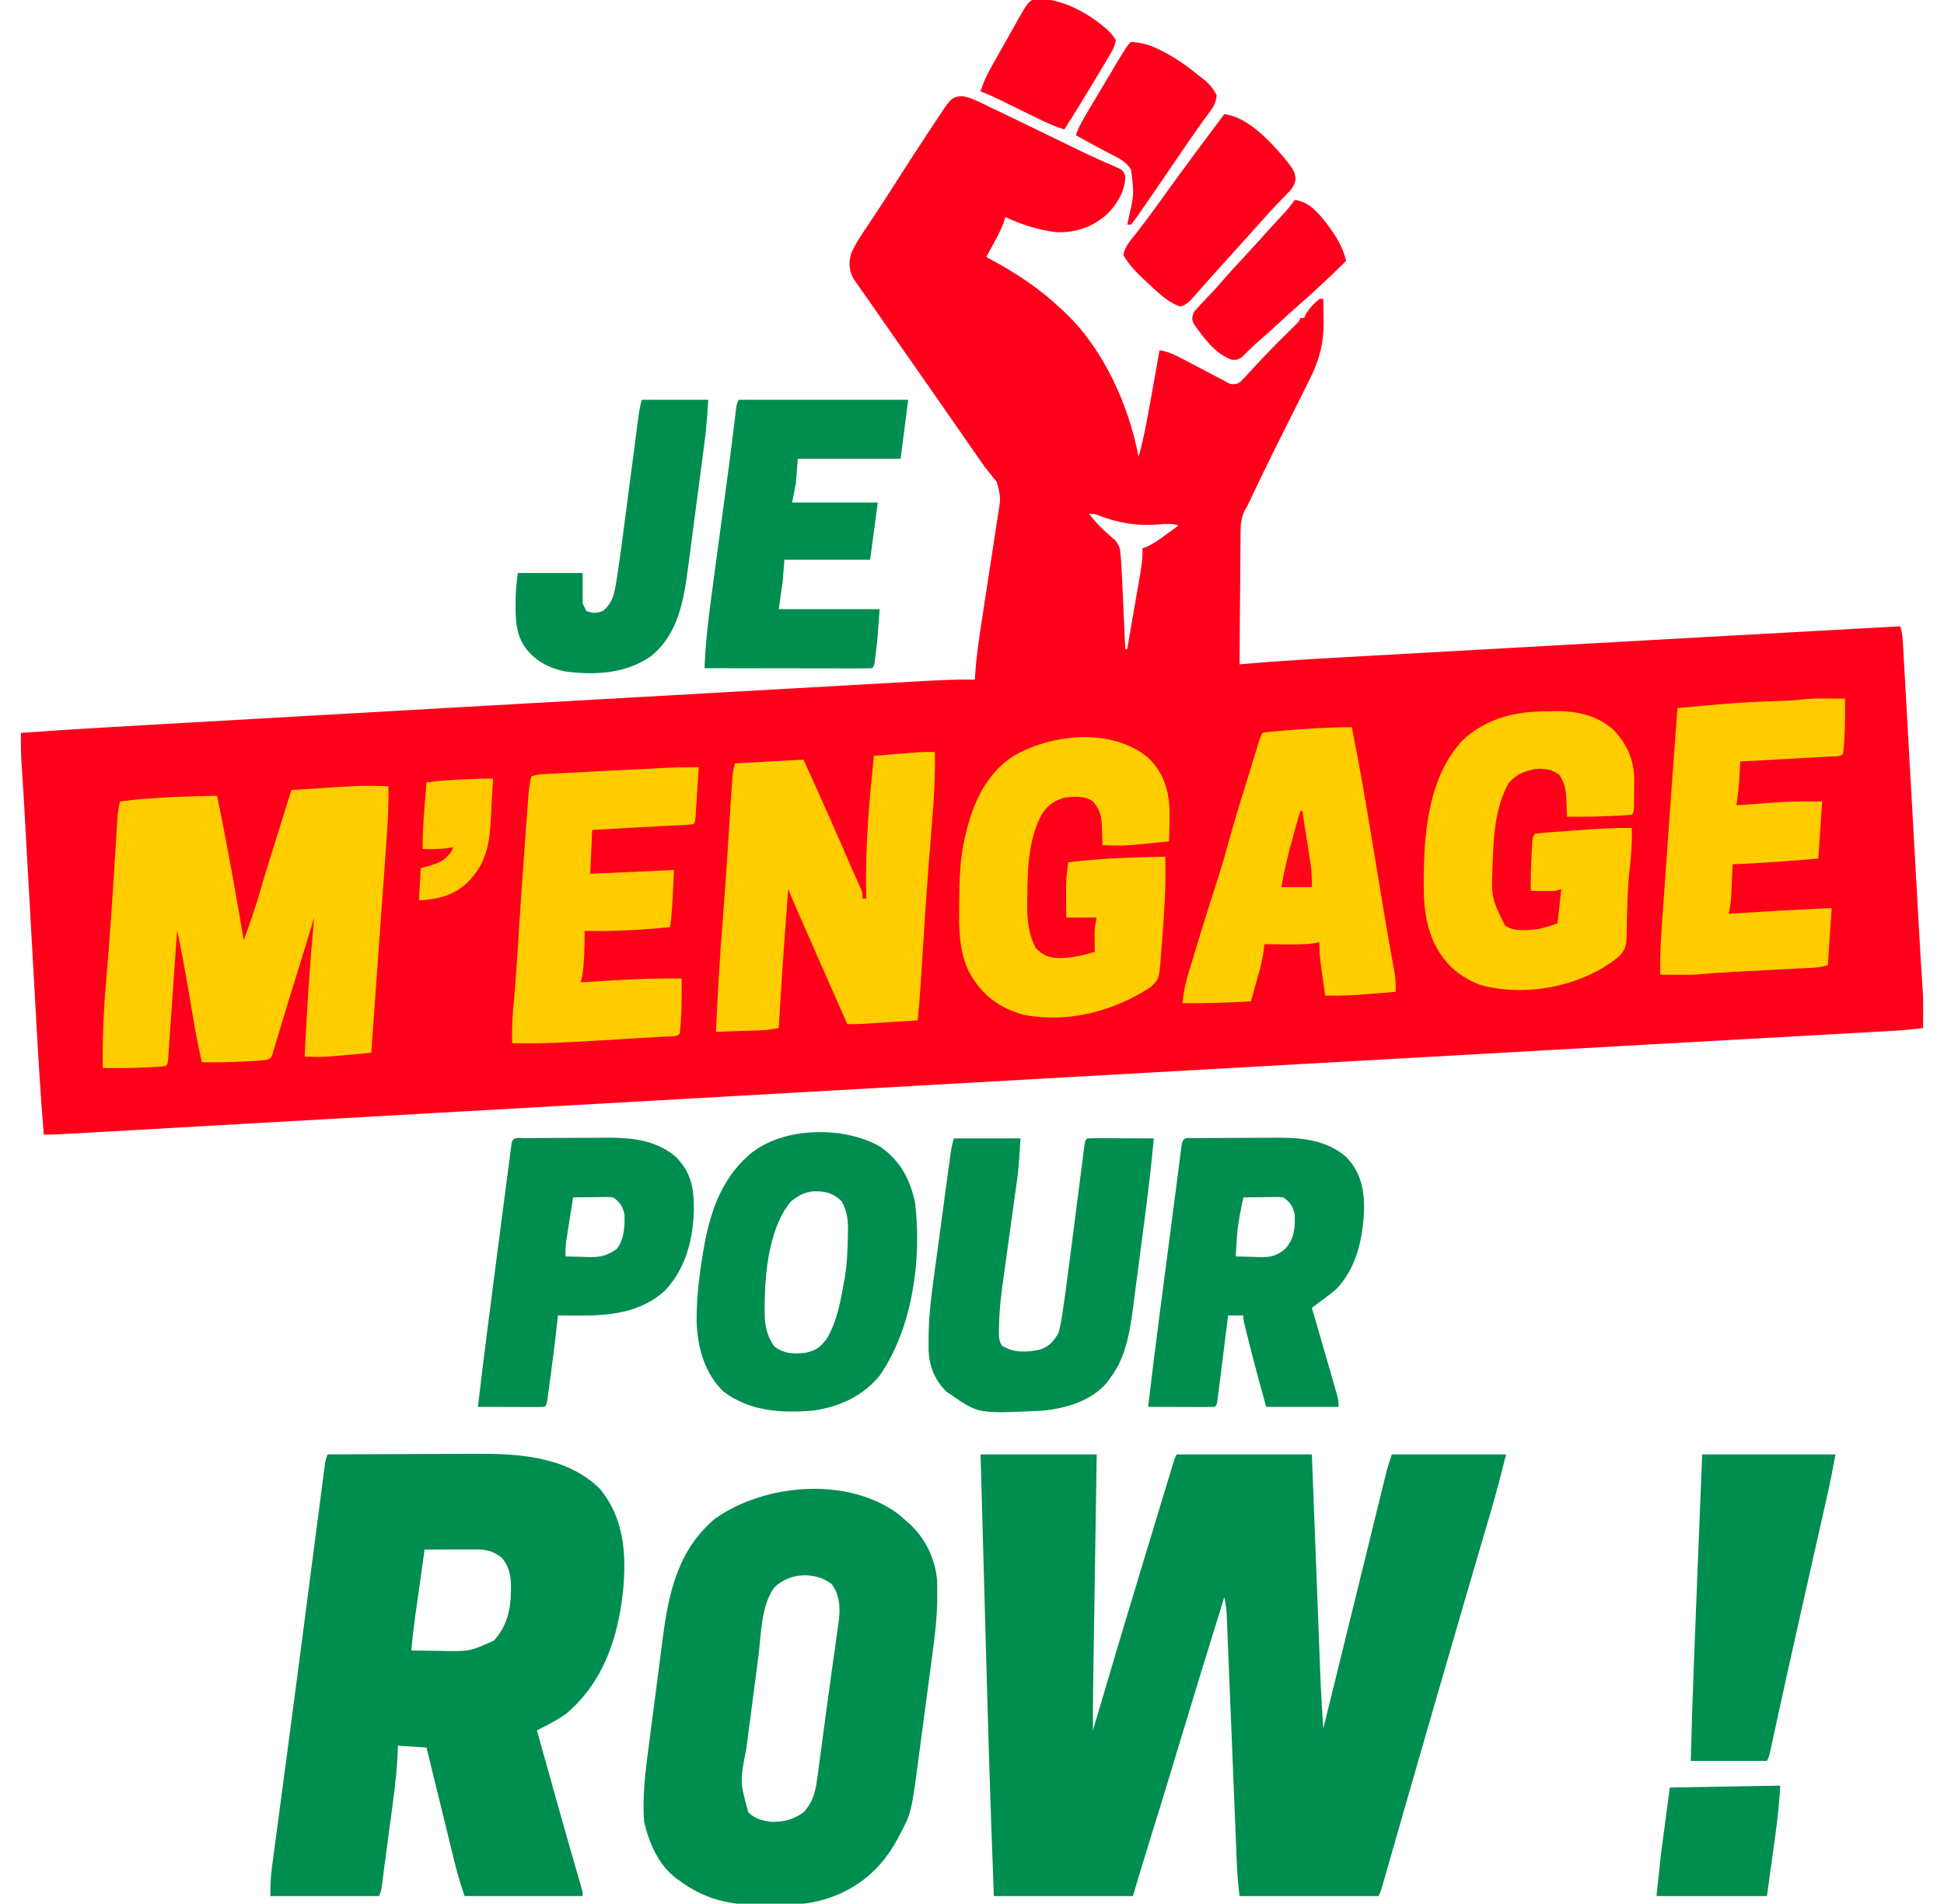
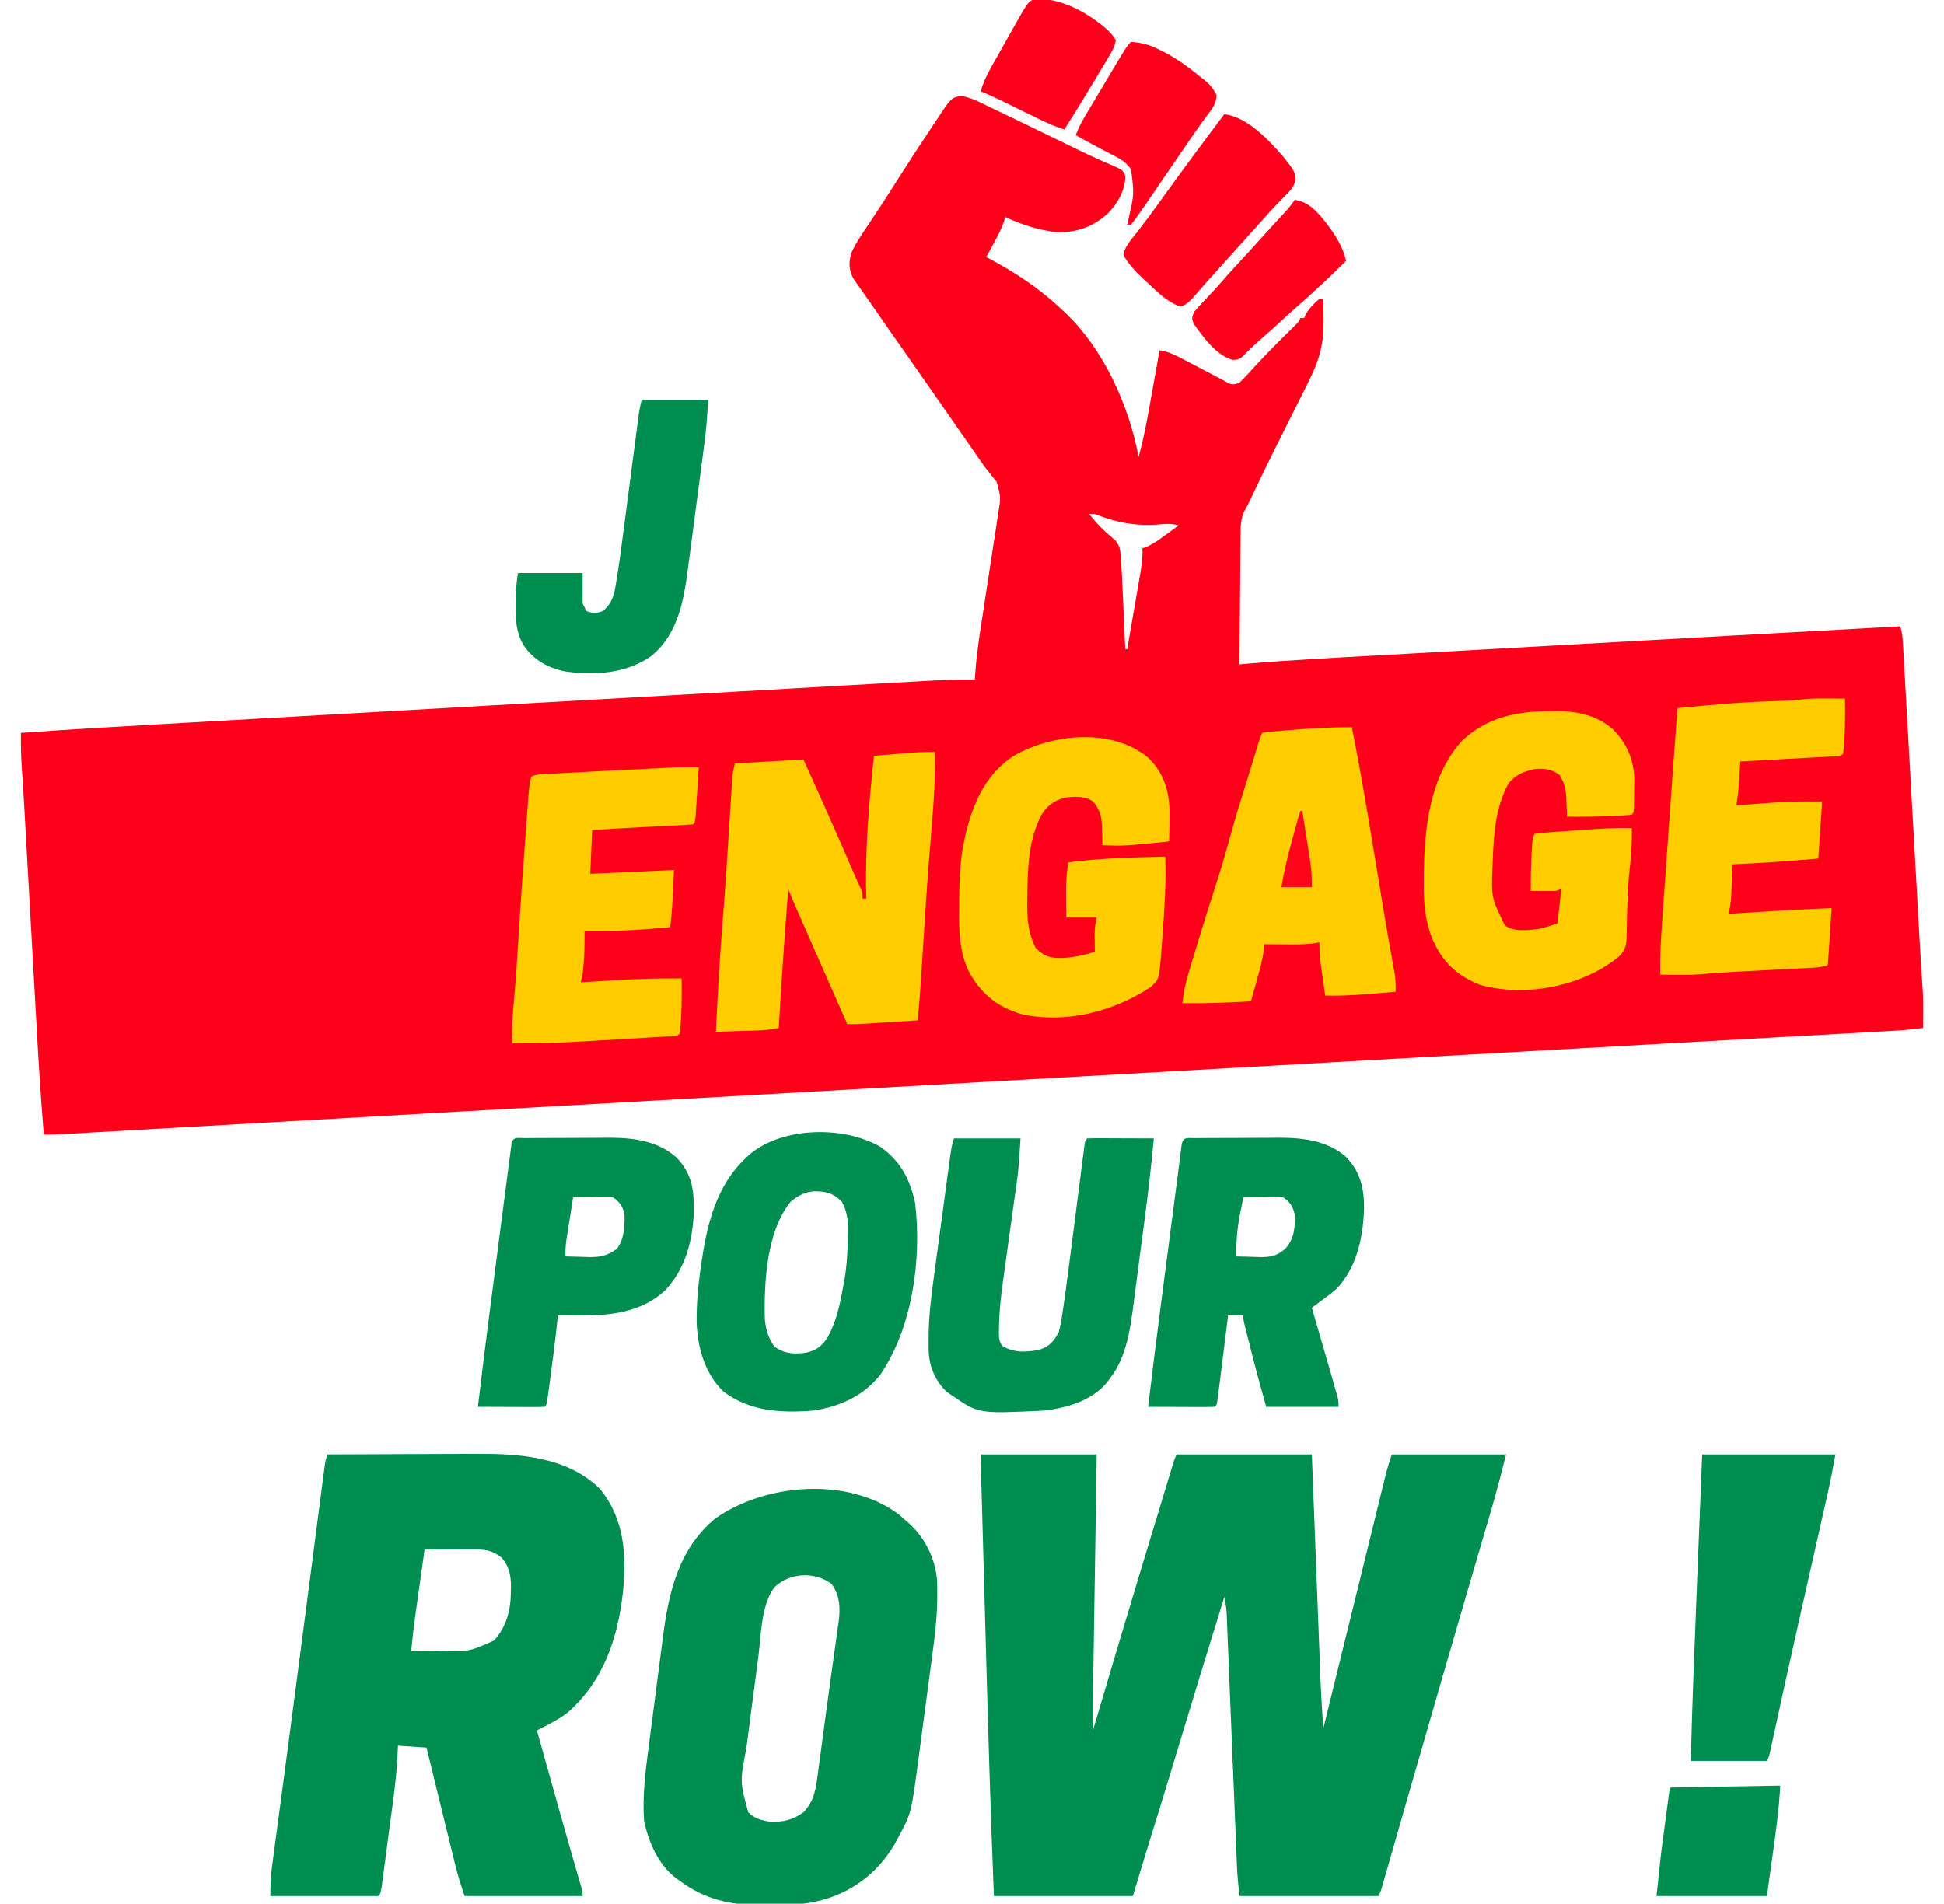
<svg xmlns="http://www.w3.org/2000/svg" version="1.1" width="1021" height="1000">
  <path d="M0 0 C5.133 1.017 9.78 3.604 14.455 5.875 C15.674 6.455 16.893 7.034 18.113 7.612 C22.154 9.533 26.179 11.485 30.205 13.437 C31.68 14.15 33.155 14.863 34.629 15.576 C40.681 18.503 46.732 21.432 52.768 24.391 C59.018 27.452 65.263 30.499 71.615 33.343 C72.518 33.751 73.421 34.159 74.351 34.579 C75.941 35.29 77.538 35.986 79.143 36.663 C83.947 38.819 83.947 38.819 85.232 41.902 C85.15 49.551 81.316 55.968 76.205 61.437 C68.388 68.591 59.795 71.649 49.205 71.437 C39.584 70.273 30.95 67.557 22.205 63.437 C21.96 64.265 21.715 65.092 21.463 65.945 C20.013 69.97 18.133 73.569 16.08 77.312 C15.708 78 15.335 78.689 14.951 79.398 C14.04 81.08 13.123 82.759 12.205 84.437 C12.937 84.829 12.937 84.829 13.683 85.228 C27.515 92.67 39.738 100.605 51.205 111.437 C51.955 112.123 52.706 112.809 53.479 113.515 C73.858 132.822 86.994 162.118 92.205 189.437 C95.391 178.015 97.313 166.348 99.393 154.687 C99.764 152.622 100.136 150.557 100.508 148.492 C101.411 143.474 102.309 138.456 103.205 133.437 C107.608 134.057 110.974 135.687 114.896 137.746 C115.524 138.072 116.151 138.399 116.797 138.736 C118.79 139.776 120.779 140.825 122.768 141.875 C124.108 142.576 125.448 143.277 126.789 143.978 C129.251 145.265 131.71 146.555 134.168 147.849 C135.17 148.373 136.173 148.897 137.205 149.437 C137.918 149.859 138.631 150.28 139.365 150.715 C141.759 151.655 142.847 151.414 145.205 150.437 C147.378 148.321 149.386 146.201 151.393 143.937 C157.649 137.038 164.142 130.427 170.782 123.898 C171.475 123.213 172.167 122.529 172.881 121.824 C173.808 120.914 173.808 120.914 174.753 119.987 C176.302 118.482 176.302 118.482 177.205 116.437 C177.865 116.437 178.525 116.437 179.205 116.437 C179.411 115.901 179.618 115.365 179.83 114.812 C181.738 111.517 184.253 108.843 187.205 106.437 C187.865 106.437 188.525 106.437 189.205 106.437 C189.26 109.541 189.299 112.645 189.33 115.75 C189.347 116.611 189.364 117.473 189.381 118.361 C189.465 129.705 187.124 138.649 182.018 148.75 C181.494 149.813 180.97 150.877 180.43 151.974 C179.003 154.863 177.563 157.746 176.116 160.625 C174.876 163.091 173.643 165.56 172.41 168.029 C170.188 172.478 167.963 176.925 165.731 181.368 C160.45 191.885 155.338 202.477 150.317 213.121 C149.205 215.437 149.205 215.437 147.663 218.097 C146.002 221.903 145.764 225.114 145.773 229.187 C145.757 230.314 145.757 230.314 145.742 231.465 C145.712 233.932 145.702 236.399 145.693 238.867 C145.677 240.584 145.658 242.302 145.639 244.02 C145.592 248.528 145.562 253.035 145.536 257.543 C145.506 262.149 145.459 266.754 145.414 271.359 C145.328 280.385 145.261 289.411 145.205 298.437 C146.432 298.326 147.66 298.215 148.924 298.1 C171.378 296.152 193.888 295.026 216.389 293.774 C222.511 293.433 228.633 293.088 234.755 292.744 C245.098 292.163 255.442 291.584 265.786 291.007 C280.024 290.212 294.262 289.413 308.499 288.614 C369.732 285.177 430.967 281.784 492.205 278.437 C493.347 281.862 493.496 284.769 493.698 288.378 C493.739 289.089 493.78 289.8 493.822 290.532 C493.959 292.92 494.09 295.308 494.221 297.696 C494.317 299.406 494.414 301.116 494.512 302.826 C494.776 307.479 495.035 312.133 495.293 316.787 C495.564 321.665 495.84 326.542 496.116 331.42 C496.639 340.677 497.157 349.935 497.674 359.192 C498.431 372.731 499.193 386.268 499.955 399.806 C500.068 401.813 500.181 403.819 500.294 405.826 C500.377 407.297 500.377 407.297 500.461 408.798 C500.788 414.593 501.113 420.389 501.436 426.184 C501.639 429.812 501.843 433.441 502.046 437.069 C502.14 438.736 502.233 440.404 502.326 442.071 C502.831 451.144 503.374 460.211 504.012 469.276 C504.269 473.481 504.319 477.664 504.268 481.875 C504.261 482.989 504.261 482.989 504.254 484.126 C504.242 485.897 504.225 487.667 504.205 489.437 C499.016 490.127 493.881 490.636 488.65 490.927 C487.927 490.968 487.204 491.009 486.459 491.052 C484.034 491.189 481.609 491.322 479.184 491.455 C477.409 491.554 475.635 491.654 473.86 491.754 C469.965 491.973 466.071 492.19 462.176 492.405 C455.688 492.765 449.2 493.128 442.711 493.492 C432.978 494.037 423.245 494.58 413.511 495.122 C397.373 496.021 381.235 496.924 365.097 497.828 C363.669 497.908 362.241 497.988 360.813 498.068 C354.933 498.398 349.054 498.727 343.174 499.057 C335.445 499.49 327.716 499.923 319.986 500.356 C233.993 505.171 148.003 510.029 62.012 514.887 C44.779 515.861 27.545 516.834 10.312 517.807 C-80.914 522.958 -172.141 528.112 -263.365 533.29 C-270.663 533.704 -277.96 534.118 -285.258 534.532 C-294.901 535.08 -304.544 535.627 -314.186 536.174 C-315.031 536.222 -315.876 536.27 -316.747 536.319 C-336.466 537.438 -356.184 538.558 -375.903 539.68 C-388.68 540.407 -401.458 541.133 -414.235 541.858 C-422.336 542.318 -430.436 542.779 -438.537 543.241 C-443.381 543.517 -448.226 543.792 -453.07 544.066 C-455.284 544.192 -457.497 544.318 -459.71 544.445 C-462.694 544.616 -465.679 544.785 -468.664 544.953 C-469.527 545.003 -470.39 545.053 -471.279 545.104 C-475.123 545.319 -478.942 545.497 -482.795 545.437 C-484.462 525.37 -485.665 505.291 -486.782 485.188 C-487.024 480.848 -487.269 476.509 -487.513 472.169 C-487.975 463.978 -488.433 455.788 -488.891 447.597 C-489.711 432.92 -490.536 418.244 -491.361 403.567 C-491.649 398.437 -491.937 393.306 -492.223 388.175 C-492.402 384.975 -492.581 381.776 -492.761 378.576 C-492.843 377.11 -492.925 375.644 -493.006 374.178 C-493.406 366.992 -493.836 359.811 -494.352 352.632 C-494.768 346.555 -494.909 340.526 -494.795 334.437 C-471.355 332.727 -447.898 331.367 -424.434 330.036 C-418.931 329.724 -413.428 329.409 -407.926 329.095 C-395.939 328.411 -383.953 327.73 -371.966 327.05 C-364.465 326.624 -356.965 326.197 -349.464 325.77 C-316.366 323.888 -283.268 322.011 -250.17 320.138 C-242.587 319.708 -235.003 319.279 -227.42 318.849 C-195.471 317.04 -163.521 315.233 -131.571 313.435 C-128.969 313.289 -126.367 313.142 -123.765 312.996 C-122.485 312.924 -121.205 312.852 -119.885 312.777 C-110.874 312.27 -101.863 311.761 -92.852 311.252 C-81.869 310.631 -70.887 310.012 -59.904 309.396 C-54.299 309.082 -48.693 308.767 -43.088 308.449 C-37.95 308.157 -32.811 307.869 -27.673 307.583 C-25.817 307.479 -23.962 307.374 -22.106 307.268 C-12.66 306.728 -3.262 306.269 6.205 306.437 C6.254 305.63 6.302 304.823 6.353 303.991 C6.914 295.07 8.163 286.318 9.533 277.491 C9.937 274.889 10.335 272.285 10.731 269.681 C11.714 263.224 12.706 256.769 13.701 250.314 C14.545 244.831 15.385 239.348 16.218 233.864 C16.608 231.311 17.004 228.759 17.401 226.207 C17.641 224.632 17.88 223.058 18.119 221.483 C18.23 220.784 18.341 220.085 18.455 219.365 C19.859 210.767 19.859 210.767 17.719 202.627 C17.044 201.796 16.369 200.965 15.674 200.109 C14.94 199.172 14.207 198.236 13.451 197.271 C12.339 195.868 12.339 195.868 11.205 194.437 C9.951 192.682 8.711 190.916 7.486 189.14 C6.873 188.256 6.259 187.372 5.626 186.462 C4.992 185.546 4.358 184.63 3.705 183.687 C2.301 181.665 0.898 179.643 -0.506 177.621 C-1.571 176.085 -1.571 176.085 -2.657 174.519 C-6.074 169.593 -9.497 164.671 -12.92 159.75 C-13.584 158.794 -14.249 157.838 -14.934 156.854 C-19.21 150.707 -23.498 144.569 -27.795 138.437 C-34.911 128.277 -42.018 118.11 -49.076 107.91 C-50.554 105.784 -52.047 103.671 -53.549 101.562 C-54.269 100.531 -54.99 99.5 -55.732 98.437 C-56.319 97.612 -56.905 96.787 -57.51 95.937 C-59.917 91.254 -60.141 87.722 -58.775 82.652 C-56.535 77.385 -53.293 72.73 -50.107 68 C-48.744 65.944 -47.382 63.888 -46.021 61.832 C-45.321 60.775 -44.62 59.719 -43.897 58.631 C-40.533 53.521 -37.263 48.352 -33.982 43.187 C-28.463 34.531 -22.868 25.929 -17.188 17.378 C-16.39 16.176 -15.594 14.975 -14.798 13.772 C-13.69 12.098 -12.577 10.428 -11.463 8.757 C-10.826 7.801 -10.19 6.845 -9.534 5.859 C-6.714 1.931 -5.147 -0.248 0 0 Z M66.205 219.437 C68.944 222.752 71.577 225.878 74.795 228.742 C75.693 229.549 76.592 230.356 77.518 231.187 C78.38 231.924 79.242 232.662 80.131 233.421 C82.322 236.608 82.534 237.744 82.801 241.47 C82.874 242.452 82.947 243.433 83.022 244.444 C83.297 248.934 83.544 253.423 83.74 257.917 C83.783 258.856 83.826 259.795 83.87 260.763 C84.005 263.716 84.136 266.67 84.268 269.625 C84.359 271.646 84.451 273.667 84.543 275.689 C84.766 280.605 84.987 285.521 85.205 290.437 C85.535 290.437 85.865 290.437 86.205 290.437 C87.351 283.855 88.49 277.271 89.623 270.686 C90.009 268.447 90.397 266.209 90.787 263.97 C91.348 260.749 91.902 257.527 92.455 254.304 C92.63 253.307 92.805 252.31 92.985 251.283 C93.781 246.613 94.429 242.195 94.205 237.437 C94.879 237.213 95.553 236.988 96.248 236.757 C100.047 235.061 103.177 232.769 106.518 230.312 C107.163 229.844 107.808 229.376 108.473 228.894 C110.054 227.746 111.63 226.592 113.205 225.437 C109.836 224.462 107.068 224.527 103.57 224.858 C91.35 226.003 80.621 224.047 69.205 219.437 C68.215 219.437 67.225 219.437 66.205 219.437 Z " fill="#FF001B" transform="translate(505.795,50.563)" />
  <path d="M0 0 C20.13 0 40.26 0 61 0 C60.856 9.294 60.711 18.588 60.562 28.164 C60.471 34.07 60.38 39.977 60.289 45.883 C60.145 55.247 60 64.611 59.854 73.975 C59.748 80.796 59.643 87.618 59.538 94.439 C59.483 98.046 59.427 101.653 59.37 105.259 C59.307 109.301 59.245 113.343 59.184 117.385 C59.156 119.147 59.156 119.147 59.127 120.945 C59.007 128.964 58.98 136.98 59 145 C59.174 144.409 59.348 143.819 59.527 143.21 C68.092 114.126 76.76 85.075 85.562 56.062 C85.774 55.366 85.985 54.67 86.203 53.953 C88.402 46.704 90.604 39.455 92.809 32.208 C94.247 27.481 95.68 22.753 97.109 18.023 C97.434 16.948 97.76 15.872 98.095 14.764 C98.7 12.767 99.303 10.769 99.904 8.771 C100.168 7.901 100.431 7.031 100.703 6.135 C100.931 5.379 101.159 4.624 101.394 3.845 C102 2 102 2 103 0 C126.43 0 149.86 0 174 0 C174.349 9.138 174.699 18.276 175.059 27.691 C175.282 33.502 175.505 39.313 175.729 45.123 C176.083 54.333 176.437 63.543 176.788 72.754 C177.044 79.464 177.302 86.174 177.561 92.883 C177.698 96.43 177.834 99.977 177.968 103.524 C178.708 123.777 178.708 123.777 180 144 C180.16 143.348 180.321 142.696 180.486 142.024 C181.28 138.798 182.074 135.573 182.867 132.348 C183.327 130.479 183.327 130.479 183.796 128.572 C185.536 121.504 187.275 114.436 189.016 107.368 C189.571 105.113 190.127 102.858 190.682 100.603 C191.063 99.055 191.444 97.508 191.825 95.961 C194.26 86.074 196.692 76.186 199.12 66.297 C200.769 59.578 202.421 52.861 204.073 46.143 C205.072 42.078 206.071 38.014 207.068 33.948 C208.01 30.105 208.955 26.262 209.901 22.419 C210.249 21.005 210.596 19.59 210.942 18.175 C211.417 16.233 211.896 14.292 212.375 12.351 C212.642 11.263 212.909 10.176 213.184 9.055 C214 6.001 215 2.999 216 0 C235.8 0 255.6 0 276 0 C273.426 10.295 270.786 20.475 267.789 30.641 C267.384 32.022 266.98 33.404 266.576 34.786 C265.713 37.734 264.848 40.682 263.982 43.629 C261.866 50.83 259.761 58.034 257.654 65.238 C256.917 67.759 256.18 70.279 255.442 72.799 C250.451 89.859 245.5 106.931 240.561 124.005 C239.876 126.372 239.191 128.738 238.506 131.104 C233.693 147.731 228.892 164.362 224.113 180.998 C223.434 183.362 222.755 185.725 222.076 188.088 C220.156 194.768 218.237 201.449 216.324 208.131 C215.74 210.167 215.156 212.203 214.572 214.239 C213.862 216.709 213.155 219.18 212.449 221.651 C211.983 223.269 211.983 223.269 211.509 224.92 C211.24 225.859 210.971 226.798 210.694 227.765 C210 230 210 230 209 232 C184.91 232 160.82 232 136 232 C135.417 226.754 134.87 221.755 134.659 216.523 C134.608 215.314 134.558 214.106 134.506 212.861 C134.455 211.564 134.404 210.267 134.352 208.931 C134.294 207.529 134.237 206.127 134.179 204.724 C134.055 201.722 133.934 198.72 133.814 195.718 C133.624 190.969 133.429 186.221 133.233 181.472 C132.748 169.684 132.269 157.896 131.792 146.108 C131.42 136.931 131.047 127.753 130.668 118.576 C130.473 113.857 130.282 109.137 130.094 104.418 C129.976 101.484 129.855 98.55 129.733 95.616 C129.651 93.61 129.572 91.604 129.494 89.597 C129.444 88.4 129.393 87.203 129.341 85.97 C129.299 84.931 129.257 83.893 129.214 82.823 C129.011 80.14 128.59 77.622 128 75 C119.481 102.31 111.133 129.671 102.864 157.058 C101.842 160.441 100.82 163.824 99.797 167.207 C99.597 167.868 99.397 168.53 99.191 169.211 C95.923 180.014 92.6 190.798 89.231 201.569 C86.072 211.69 83.047 221.842 80 232 C55.91 232 31.82 232 7 232 C5.162 186.496 3.874 140.983 2.629 95.459 C2.343 85.02 2.055 74.582 1.766 64.143 C1.174 42.762 0.586 21.381 0 0 Z " fill="#008D50" transform="translate(515,764)" />
  <path d="M0 0 C12.189 -0.07 24.377 -0.123 36.566 -0.155 C42.228 -0.171 47.889 -0.192 53.551 -0.226 C59.03 -0.259 64.509 -0.277 69.988 -0.285 C72.063 -0.29 74.138 -0.301 76.212 -0.317 C99.528 -0.494 125.308 0.701 143 18 C155.868 33.554 157.046 52.321 155.25 71.658 C152.627 96.187 145.076 119.141 125.933 135.753 C122.809 138.146 119.651 139.945 116.168 141.77 C114.43 142.686 114.43 142.686 112.657 143.62 C111.78 144.076 110.903 144.531 110 145 C112.123 152.605 114.249 160.209 116.375 167.812 C116.848 169.505 116.848 169.505 117.331 171.231 C120.578 182.843 123.83 194.453 127.156 206.043 C127.392 206.865 127.628 207.687 127.871 208.534 C128.961 212.328 130.055 216.122 131.154 219.913 C131.537 221.244 131.921 222.575 132.305 223.906 C132.635 225.044 132.964 226.181 133.304 227.354 C134 230 134 230 134 232 C113.54 232 93.08 232 72 232 C70.156 226.468 68.474 221.258 67.099 215.644 C66.933 214.97 66.766 214.296 66.595 213.601 C66.056 211.411 65.522 209.219 64.988 207.027 C64.612 205.493 64.235 203.959 63.858 202.425 C62.873 198.416 61.893 194.406 60.913 190.396 C59.911 186.293 58.903 182.19 57.896 178.088 C55.927 170.06 53.962 162.03 52 154 C47.05 153.67 42.1 153.34 37 153 C36.917 154.993 36.835 156.986 36.75 159.039 C36.021 172.177 34.021 185.225 32.281 198.259 C31.903 201.107 31.531 203.956 31.16 206.804 C30.8 209.553 30.437 212.302 30.073 215.05 C29.816 216.994 29.562 218.939 29.307 220.883 C29.151 222.053 28.994 223.222 28.832 224.427 C28.695 225.458 28.558 226.489 28.417 227.551 C28 230 28 230 27 232 C8.19 232 -10.62 232 -30 232 C-30 226.627 -29.87 222.033 -29.168 216.801 C-29.078 216.119 -28.988 215.436 -28.895 214.733 C-28.593 212.449 -28.283 210.166 -27.973 207.883 C-27.75 206.209 -27.527 204.535 -27.305 202.861 C-26.82 199.214 -26.332 195.567 -25.841 191.92 C-24.628 182.901 -23.43 173.88 -22.23 164.859 C-21.789 161.544 -21.348 158.23 -20.906 154.915 C-18.487 136.746 -16.111 118.573 -13.746 100.397 C-13.357 97.41 -12.968 94.424 -12.579 91.437 C-10.937 78.826 -9.294 66.215 -7.658 53.603 C-6.831 47.233 -6.003 40.864 -5.172 34.495 C-4.742 31.204 -4.315 27.913 -3.889 24.622 C-3.423 21.024 -2.954 17.427 -2.484 13.83 C-2.347 12.768 -2.211 11.706 -2.07 10.612 C-1.943 9.646 -1.816 8.679 -1.685 7.684 C-1.576 6.846 -1.467 6.008 -1.355 5.145 C-1 3 -1 3 0 0 Z M51 50 C50.161 55.94 49.325 61.881 48.491 67.822 C48.208 69.84 47.924 71.857 47.639 73.874 C47.227 76.788 46.819 79.703 46.41 82.617 C46.284 83.506 46.158 84.395 46.028 85.311 C45.207 91.196 44.549 97.084 44 103 C48.089 103.075 52.178 103.129 56.268 103.165 C57.655 103.18 59.042 103.2 60.428 103.226 C74.644 103.51 74.644 103.51 87.375 97.812 C94.205 90.495 96.356 81.309 96.312 71.5 C96.329 70.779 96.345 70.059 96.361 69.316 C96.367 63.558 95.353 58.799 91.535 54.258 C86.052 50.04 82.457 49.875 75.609 49.902 C74.552 49.904 74.552 49.904 73.474 49.907 C71.233 49.912 68.991 49.925 66.75 49.938 C65.227 49.943 63.703 49.947 62.18 49.951 C58.453 49.962 54.727 49.979 51 50 Z " fill="#008D50" transform="translate(172,764)" />
  <path d="M0 0 C1.374 1.165 2.729 2.352 4.062 3.562 C4.698 4.118 5.334 4.674 5.988 5.246 C14.129 12.794 19.359 23.668 20.237 34.773 C20.319 37.244 20.337 39.706 20.323 42.178 C20.318 43.553 20.318 43.553 20.312 44.955 C20.177 55.059 18.945 64.958 17.578 74.957 C17.318 76.929 17.058 78.901 16.8 80.873 C16.26 84.965 15.711 89.057 15.155 93.147 C14.449 98.343 13.764 103.542 13.085 108.742 C12.553 112.8 12.012 116.857 11.468 120.914 C11.212 122.829 10.959 124.744 10.708 126.66 C6.706 157.061 6.706 157.061 0.25 169 C-0.095 169.661 -0.441 170.322 -0.797 171.004 C-9.046 186.385 -21.791 197.1 -38.594 202.234 C-47.535 204.893 -56.148 205.329 -65.431 205.214 C-68.003 205.187 -70.571 205.214 -73.143 205.246 C-88.779 205.279 -102.169 202.112 -114.938 192.562 C-115.591 192.102 -116.245 191.642 -116.918 191.168 C-126.274 184.001 -131.194 172.408 -133.688 161.188 C-134.599 147.966 -132.993 135.324 -131.27 122.234 C-130.99 120.074 -130.71 117.914 -130.431 115.753 C-129.846 111.241 -129.254 106.729 -128.658 102.218 C-127.901 96.484 -127.164 90.747 -126.433 85.009 C-125.862 80.55 -125.278 76.092 -124.69 71.635 C-124.414 69.523 -124.141 67.41 -123.874 65.297 C-120.843 41.468 -115.886 18.864 -96.699 2.543 C-70.523 -16.229 -26.638 -19.99 0 0 Z M-65.25 38.438 C-72.246 47.839 -72.17 63.493 -73.637 74.82 C-73.879 76.659 -74.121 78.497 -74.364 80.335 C-74.868 84.166 -75.367 87.996 -75.864 91.828 C-76.496 96.712 -77.142 101.594 -77.79 106.476 C-78.292 110.264 -78.787 114.053 -79.28 117.842 C-79.515 119.642 -79.753 121.441 -79.992 123.24 C-83.328 140.516 -83.328 140.516 -78.938 156.562 C-75.682 159.939 -71.486 160.985 -66.938 161.562 C-60.23 161.667 -55.385 160.485 -49.938 156.562 C-44.306 150.627 -43.447 144.351 -42.422 136.535 C-42.285 135.534 -42.149 134.533 -42.008 133.502 C-41.561 130.21 -41.124 126.918 -40.688 123.625 C-40.382 121.341 -40.076 119.056 -39.77 116.772 C-39.298 113.246 -38.827 109.719 -38.359 106.193 C-37.444 99.301 -36.503 92.414 -35.529 85.531 C-34.939 81.349 -34.363 77.165 -33.788 72.981 C-33.515 71.009 -33.236 69.038 -32.951 67.068 C-32.555 64.317 -32.18 61.563 -31.809 58.809 C-31.63 57.619 -31.63 57.619 -31.447 56.406 C-30.54 49.389 -30.824 42.305 -35.25 36.562 C-44.09 29.984 -57.325 30.609 -65.25 38.438 Z " fill="#008E50" transform="translate(471.938,795.438)" />
-   <path d="M0 0 C0.135 9.326 -0.266 18.533 -0.953 27.832 C-1.055 29.254 -1.156 30.676 -1.257 32.098 C-1.527 35.887 -1.803 39.676 -2.079 43.465 C-2.366 47.411 -2.648 51.357 -2.93 55.303 C-3.391 61.732 -3.854 68.16 -4.32 74.589 C-4.96 83.436 -5.593 92.284 -6.223 101.133 C-6.409 103.753 -6.596 106.373 -6.782 108.993 C-6.871 110.234 -6.959 111.475 -7.05 112.753 C-7.697 121.836 -8.349 130.918 -9 140 C-33.983 142.388 -33.983 142.388 -44 142 C-42.869 117.609 -41.27 93.312 -39 69 C-39.165 69.545 -39.33 70.09 -39.5 70.651 C-43.872 85.084 -48.29 99.502 -52.793 113.895 C-54.228 118.486 -55.625 123.086 -56.988 127.699 C-57.298 128.725 -57.607 129.751 -57.926 130.808 C-58.503 132.723 -59.067 134.642 -59.617 136.565 C-59.874 137.404 -60.13 138.244 -60.395 139.109 C-60.61 139.841 -60.825 140.573 -61.046 141.327 C-62 143 -62 143 -63.845 143.723 C-65.933 143.991 -67.988 144.205 -70.09 144.316 C-70.869 144.358 -71.648 144.4 -72.45 144.444 C-73.271 144.483 -74.092 144.522 -74.938 144.562 C-75.778 144.605 -76.619 144.647 -77.486 144.691 C-84.329 145.015 -91.149 145.111 -98 145 C-99.941 136.647 -101.496 128.273 -102.875 119.812 C-104.376 110.605 -105.987 101.423 -107.688 92.25 C-107.902 91.09 -108.116 89.929 -108.337 88.734 C-109.135 84.459 -109.928 80.215 -111 76 C-111.091 77.312 -111.091 77.312 -111.183 78.651 C-111.752 86.877 -112.326 95.103 -112.904 103.329 C-113.201 107.558 -113.497 111.788 -113.788 116.017 C-114.07 120.096 -114.355 124.174 -114.644 128.252 C-114.754 129.812 -114.862 131.371 -114.968 132.931 C-115.117 135.108 -115.272 137.284 -115.427 139.461 C-115.514 140.702 -115.601 141.943 -115.69 143.222 C-116 146 -116 146 -117 147 C-119.34 147.247 -121.652 147.429 -124 147.562 C-124.703 147.605 -125.406 147.647 -126.131 147.691 C-134.088 148.127 -142.035 148.072 -150 148 C-150.22 133.774 -149.726 119.769 -148.519 105.595 C-148.043 100.011 -147.598 94.423 -147.152 88.836 C-147.011 87.069 -147.011 87.069 -146.866 85.267 C-146.128 75.925 -145.484 66.578 -144.879 57.227 C-144.834 56.529 -144.789 55.831 -144.742 55.113 C-144.341 48.902 -143.945 42.691 -143.557 36.479 C-143.394 33.873 -143.23 31.266 -143.064 28.66 C-142.913 26.286 -142.766 23.913 -142.621 21.539 C-142.554 20.484 -142.487 19.429 -142.417 18.342 C-142.332 16.968 -142.332 16.968 -142.245 15.567 C-141.999 12.991 -141.553 10.526 -141 8 C-124.049 5.75 -107.073 5.389 -90 5 C-86.873 20.064 -84.023 35.169 -81.312 50.312 C-81.162 51.15 -81.012 51.987 -80.858 52.85 C-79.18 62.224 -77.533 71.601 -76 81 C-72.8 72.215 -69.752 63.436 -67.179 54.443 C-64.497 45.133 -61.554 35.902 -58.653 26.658 C-58.236 25.329 -57.819 24.001 -57.402 22.672 C-57.2 22.029 -56.999 21.386 -56.791 20.724 C-54.836 14.49 -52.913 8.247 -51 2 C-15.317 -0.388 -15.317 -0.388 0 0 Z " fill="#FFCD00" transform="translate(204,413)" />
  <path d="M0 0 C0.263 12.422 -0.448 24.649 -1.481 37.026 C-1.953 42.686 -2.401 48.349 -2.848 54.012 C-2.942 55.206 -3.036 56.401 -3.134 57.632 C-4.495 75.069 -5.58 92.525 -6.692 109.979 C-6.773 111.233 -6.853 112.487 -6.936 113.779 C-7.085 116.113 -7.233 118.447 -7.379 120.781 C-7.81 127.533 -8.35 134.266 -9 141 C-13.466 141.287 -17.931 141.572 -22.397 141.854 C-23.915 141.951 -25.433 142.048 -26.951 142.146 C-29.138 142.286 -31.325 142.424 -33.512 142.562 C-34.826 142.646 -36.141 142.73 -37.495 142.816 C-40.341 142.965 -43.152 143.038 -46 143 C-49.337 135.422 -52.671 127.843 -56.004 120.264 C-56.702 118.678 -57.4 117.092 -58.097 115.506 C-60.512 110.015 -62.927 104.524 -65.34 99.032 C-66.154 97.18 -66.968 95.329 -67.782 93.477 C-68.94 90.845 -70.097 88.211 -71.254 85.578 C-71.602 84.786 -71.951 83.995 -72.31 83.179 C-73.936 79.475 -75.53 75.769 -77 72 C-78.882 96.322 -80.617 120.644 -82 145 C-85.899 145.897 -89.617 146.189 -93.613 146.316 C-95.484 146.379 -95.484 146.379 -97.393 146.443 C-98.686 146.483 -99.98 146.522 -101.312 146.562 C-103.282 146.627 -103.282 146.627 -105.291 146.693 C-108.527 146.799 -111.764 146.901 -115 147 C-114.062 127.208 -112.958 107.447 -111.372 87.696 C-110.069 71.432 -109.012 55.156 -108.002 38.871 C-106.992 22.585 -106.992 22.585 -106.477 15.383 C-106.408 14.42 -106.339 13.457 -106.268 12.465 C-106 10 -106 10 -105 6 C-93.12 5.34 -81.24 4.68 -69 4 C-60.26 23.246 -51.657 42.531 -43.323 61.956 C-41.825 65.402 -40.266 68.816 -38.668 72.217 C-38 74 -38 74 -38 77 C-37.34 77 -36.68 77 -36 77 C-36.031 75.937 -36.031 75.937 -36.063 74.853 C-36.675 50.373 -34.519 26.331 -32 2 C-27.792 1.663 -23.584 1.331 -19.375 1 C-18.185 0.905 -16.995 0.809 -15.77 0.711 C-14.616 0.621 -13.462 0.53 -12.273 0.438 C-11.216 0.354 -10.158 0.27 -9.068 0.184 C-6.037 0.002 -3.036 -0.032 0 0 Z " fill="#FFCD00" transform="translate(491,395)" />
  <path d="M0 0 C1.179 -0.01 2.358 -0.019 3.573 -0.029 C4.862 -0.033 6.15 -0.038 7.478 -0.042 C8.813 -0.048 10.148 -0.054 11.483 -0.059 C14.294 -0.07 17.105 -0.076 19.917 -0.079 C23.484 -0.085 27.05 -0.108 30.617 -0.137 C33.383 -0.156 36.149 -0.161 38.916 -0.162 C40.859 -0.167 42.802 -0.185 44.746 -0.204 C57.225 -0.174 69.758 1.41 79.458 9.876 C87.116 17.793 89.059 26.781 88.898 37.536 C88.323 52.555 85.123 67.888 74.493 79.161 C71.605 81.662 68.595 83.934 65.493 86.161 C64.159 87.159 62.825 88.159 61.493 89.161 C61.811 90.255 62.128 91.348 62.455 92.475 C63.647 96.58 64.838 100.686 66.028 104.792 C66.541 106.56 67.054 108.328 67.567 110.096 C72.31 126.429 72.31 126.429 74.349 133.704 C74.576 134.513 74.803 135.321 75.037 136.154 C75.493 138.161 75.493 138.161 75.493 141.161 C62.953 141.161 50.413 141.161 37.493 141.161 C34.441 130.175 31.427 119.221 28.681 108.161 C28.369 106.924 28.058 105.686 27.737 104.411 C27.444 103.236 27.151 102.06 26.849 100.849 C26.587 99.801 26.326 98.753 26.056 97.673 C25.493 95.161 25.493 95.161 25.493 93.161 C22.853 93.161 20.213 93.161 17.493 93.161 C17.347 94.336 17.201 95.511 17.05 96.722 C16.505 101.104 15.958 105.485 15.412 109.866 C15.176 111.759 14.94 113.651 14.705 115.543 C14.365 118.271 14.025 120.999 13.685 123.728 C13.528 124.986 13.528 124.986 13.369 126.269 C13.082 128.567 12.788 130.864 12.493 133.161 C12.407 133.856 12.321 134.552 12.232 135.268 C11.608 140.046 11.608 140.046 10.493 141.161 C7.9 141.25 5.333 141.276 2.739 141.259 C1.964 141.257 1.188 141.256 0.389 141.255 C-2.097 141.249 -4.583 141.236 -7.069 141.224 C-8.751 141.219 -10.433 141.214 -12.114 141.21 C-16.245 141.2 -20.376 141.181 -24.507 141.161 C-22.582 124.885 -20.563 108.624 -18.44 92.372 C-18.158 90.202 -17.876 88.031 -17.593 85.861 C-16.86 80.228 -16.126 74.595 -15.391 68.963 C-14.794 64.38 -14.197 59.796 -13.601 55.213 C-12.881 49.683 -12.161 44.152 -11.44 38.622 C-11.306 37.593 -11.172 36.563 -11.034 35.503 C-10.413 30.737 -9.791 25.973 -9.166 21.208 C-8.74 17.963 -8.323 14.717 -7.916 11.47 C-7.825 10.762 -7.735 10.054 -7.642 9.325 C-7.405 7.467 -7.172 5.609 -6.939 3.75 C-6.173 -0.838 -4.272 0.028 0 0 Z M25.493 31.161 C22.383 46.548 22.383 46.548 21.493 62.161 C24.701 62.278 27.909 62.349 31.118 62.411 C32.022 62.445 32.925 62.478 33.856 62.513 C39.622 62.597 42.942 62.065 47.493 58.161 C52.311 52.953 52.741 47.008 52.493 40.161 C51.537 35.935 50.18 33.619 46.493 31.161 C44.171 30.886 44.171 30.886 41.606 30.966 C40.669 30.972 39.731 30.979 38.765 30.985 C37.788 31.002 36.812 31.019 35.806 31.036 C34.324 31.05 34.324 31.05 32.812 31.063 C30.372 31.087 27.933 31.12 25.493 31.161 Z " fill="#008D50" transform="translate(627.507,597.839)" />
  <path d="M0 0 C1.242 -0.024 2.484 -0.049 3.764 -0.074 C15.057 -0.11 24.947 1.942 33.719 9.395 C40.958 16.677 44.771 25.212 45.016 35.469 C45.005 37.604 44.979 39.74 44.938 41.875 C44.932 42.971 44.927 44.066 44.922 45.195 C44.842 53.22 44.842 53.22 43.688 54.375 C40.62 54.619 37.573 54.802 34.5 54.938 C33.152 55.001 33.152 55.001 31.776 55.066 C24.408 55.392 17.063 55.485 9.688 55.375 C9.631 53.747 9.631 53.747 9.574 52.086 C9.509 50.641 9.442 49.195 9.375 47.75 C9.352 47.037 9.33 46.324 9.307 45.59 C9.068 40.869 8.26 37.471 5.688 33.375 C1.313 30.393 -2.087 29.844 -7.312 30.375 C-13.23 31.689 -17.626 33.357 -21.312 38.375 C-27.906 51.023 -28.81 64.362 -29.312 78.375 C-29.346 79.235 -29.38 80.094 -29.416 80.98 C-30.112 97.76 -30.112 97.76 -22.938 112.5 C-17.98 116.048 -11.043 114.977 -5.312 114.375 C-1.819 113.608 1.315 112.601 4.688 111.375 C5.348 105.435 6.008 99.495 6.688 93.375 C5.202 93.87 5.202 93.87 3.688 94.375 C1.459 94.444 -0.771 94.46 -3 94.438 C-4.179 94.428 -5.359 94.419 -6.574 94.41 C-7.93 94.393 -7.93 94.393 -9.312 94.375 C-9.443 87.671 -9.248 81.005 -8.875 74.312 C-8.836 73.562 -8.797 72.812 -8.756 72.039 C-8.433 66.617 -8.433 66.617 -7.312 64.375 C-4.471 63.98 -1.709 63.713 1.148 63.523 C2.009 63.46 2.869 63.396 3.756 63.33 C5.586 63.196 7.417 63.067 9.249 62.942 C12.017 62.753 14.784 62.55 17.551 62.344 C26.267 61.711 34.942 61.124 43.688 61.375 C43.929 68.841 43.388 76.068 42.524 83.473 C41.892 89.231 41.58 94.941 41.426 100.727 C41.35 102.953 41.271 105.179 41.191 107.404 C41.147 108.872 41.119 110.341 41.107 111.809 C41.004 123.5 41.004 123.5 37.854 127.985 C35.576 130.085 33.32 131.747 30.688 133.375 C30.04 133.799 29.392 134.223 28.724 134.659 C26.916 135.76 25.096 136.71 23.188 137.625 C22.502 137.954 21.816 138.284 21.109 138.623 C3.971 146.493 -17.6 148.861 -35.875 143.75 C-47.64 139.197 -55.464 131.993 -60.625 120.5 C-64.906 110.39 -65.65 100.821 -65.562 89.938 C-65.555 88.703 -65.548 87.468 -65.54 86.196 C-65.255 61.727 -62.605 34.278 -45.312 15.375 C-32.248 3.311 -17.329 0.018 0 0 Z " fill="#FFCD00" transform="translate(813.312,373.625)" />
  <path d="M0 0 C7.956 7.6 10.952 16.958 11.238 27.727 C11.288 33.155 11.19 38.575 11 44 C-12.582 46.388 -12.582 46.388 -24 46 C-24.026 44.842 -24.052 43.685 -24.078 42.492 C-24.134 40.953 -24.192 39.414 -24.25 37.875 C-24.264 37.114 -24.278 36.354 -24.293 35.57 C-24.519 30.322 -25.468 27.121 -29 23 C-33.429 19.886 -38.823 20.42 -44 21 C-49.315 22.631 -53.082 25.206 -56 30 C-63.046 43.444 -63.301 58.565 -63.438 73.375 C-63.45 74.064 -63.462 74.753 -63.474 75.463 C-63.604 84.167 -63.147 92.146 -59 100 C-54.988 104.012 -52.199 105.162 -46.625 105.25 C-40.095 105.218 -34.231 103.856 -28 102 C-28.012 101.12 -28.023 100.239 -28.035 99.332 C-28.044 98.171 -28.053 97.009 -28.062 95.812 C-28.074 94.664 -28.086 93.515 -28.098 92.332 C-28 89 -28 89 -27 84 C-32.28 84 -37.56 84 -43 84 C-43.191 64.66 -43.191 64.66 -42 55 C-25.049 52.75 -8.073 52.389 9 52 C9.474 65.496 8.642 78.862 7.625 92.312 C7.562 93.18 7.499 94.047 7.433 94.941 C7.248 97.458 7.052 99.973 6.852 102.488 C6.796 103.242 6.741 103.995 6.684 104.772 C5.713 116.379 5.713 116.379 1.383 120.477 C-17.874 133.176 -41.422 139.344 -64.5 135.25 C-76.299 132.37 -85.449 126.247 -92 116 C-92.57 115.111 -92.57 115.111 -93.152 114.203 C-99.08 103.735 -99.451 91.217 -99.25 79.5 C-99.245 78.297 -99.24 77.095 -99.234 75.855 C-99.137 64.481 -98.878 53.047 -96.25 41.938 C-96.074 41.181 -95.899 40.424 -95.718 39.644 C-91.77 23.31 -84.819 8.003 -70.188 -1.188 C-49.949 -12.618 -18.903 -15.711 0 0 Z " fill="#FFCD00" transform="translate(603,398)" />
  <path d="M0 0 C10.329 7.638 15.036 16.574 17.797 29.07 C21.357 58.621 16.535 94.674 -0.625 119.688 C-9.635 130.79 -21.908 136.283 -35.812 138.312 C-52.62 139.611 -68.9 138.793 -82.812 128.312 C-92.674 118.885 -96.44 105.224 -96.939 91.946 C-96.994 83.014 -96.361 74.416 -95.125 65.562 C-94.944 64.258 -94.763 62.954 -94.577 61.611 C-91.544 40.726 -86.864 20.197 -70.812 5.312 C-70.189 4.731 -69.565 4.15 -68.922 3.551 C-51.495 -10.984 -18.948 -11.394 0 0 Z M-47.5 28.5 C-60.207 43.954 -61.62 71.299 -61.102 90.492 C-60.545 95.925 -59.268 100.355 -56 104.75 C-50.686 108.546 -45.799 108.677 -39.492 107.891 C-34.077 106.722 -31.302 104.493 -28.195 99.945 C-23.369 91.277 -21.538 81.972 -19.812 72.312 C-19.586 71.087 -19.359 69.861 -19.125 68.598 C-17.917 61.004 -17.589 53.492 -17.5 45.812 C-17.473 44.414 -17.473 44.414 -17.446 42.987 C-17.452 37.316 -18.078 33.312 -20.812 28.312 C-25.463 23.895 -29.255 23.007 -35.469 23.098 C-40.328 23.543 -43.773 25.467 -47.5 28.5 Z " fill="#008D50" transform="translate(462.812,602.688)" />
  <path d="M0 0 C11.55 0 23.1 0 35 0 C33.876 16.866 33.876 16.866 32.969 23.318 C32.871 24.024 32.773 24.731 32.673 25.458 C32.465 26.958 32.255 28.457 32.042 29.956 C31.704 32.347 31.374 34.739 31.047 37.132 C30.115 43.922 29.172 50.711 28.218 57.498 C27.629 61.683 27.053 65.87 26.483 70.058 C26.267 71.629 26.046 73.201 25.821 74.771 C24.646 82.984 23.788 91.106 23.678 99.409 C23.652 100.486 23.652 100.486 23.626 101.585 C23.633 104.456 23.648 106.486 25.297 108.896 C31.295 112.784 38.285 112.352 45 111 C50.283 109.141 52.237 106.803 55 102 C55.689 99.395 56.2 97.019 56.583 94.375 C56.761 93.27 56.761 93.27 56.942 92.143 C57.315 89.765 57.662 87.384 58 85 C58.112 84.218 58.223 83.435 58.338 82.629 C59.038 77.65 59.69 72.665 60.324 67.677 C60.673 64.927 61.028 62.179 61.384 59.43 C62.264 52.626 63.136 45.822 64.007 39.017 C64.75 33.216 65.497 27.416 66.248 21.616 C66.598 18.906 66.942 16.195 67.287 13.484 C67.499 11.841 67.711 10.198 67.924 8.555 C68.066 7.422 68.066 7.422 68.211 6.266 C68.886 1.114 68.886 1.114 70 0 C72.594 -0.089 75.16 -0.115 77.754 -0.098 C78.529 -0.096 79.305 -0.095 80.104 -0.093 C82.59 -0.088 85.076 -0.075 87.562 -0.062 C89.244 -0.057 90.926 -0.053 92.607 -0.049 C96.738 -0.039 100.869 -0.02 105 0 C103.747 13.142 102.291 26.239 100.574 39.328 C100.461 40.194 100.348 41.061 100.231 41.953 C99.633 46.524 99.03 51.094 98.424 55.664 C97.93 59.394 97.445 63.125 96.967 66.857 C96.381 71.434 95.781 76.008 95.171 80.582 C94.944 82.298 94.722 84.016 94.505 85.734 C92.763 99.471 90.772 114.767 82 126 C81.392 126.82 80.783 127.64 80.156 128.484 C72.039 137.954 59.004 141.702 47 143 C12.909 144.657 12.909 144.657 -1 135 C-1.907 134.402 -2.815 133.804 -3.75 133.188 C-9.934 127.175 -12.992 119.85 -13.286 111.276 C-13.301 109.495 -13.301 107.715 -13.287 105.934 C-13.282 104.971 -13.277 104.008 -13.272 103.016 C-13.122 92.583 -11.846 82.371 -10.41 72.051 C-10.142 70.049 -9.876 68.048 -9.61 66.046 C-9.058 61.905 -8.497 57.765 -7.928 53.626 C-7.198 48.319 -6.484 43.011 -5.776 37.701 C-5.096 32.609 -4.41 27.517 -3.723 22.426 C-3.592 21.459 -3.462 20.493 -3.328 19.498 C-2.96 16.78 -2.589 14.062 -2.215 11.345 C-2.106 10.539 -1.998 9.734 -1.886 8.904 C-1.457 5.814 -0.989 2.967 0 0 Z " fill="#008E50" transform="translate(501,598)" />
  <path d="M0 0 C4.155 20.677 7.652 41.445 11.078 62.253 C12.192 69.015 13.313 75.775 14.433 82.536 C14.84 84.999 15.247 87.463 15.653 89.926 C16.909 97.522 18.184 105.114 19.52 112.697 C19.638 113.374 19.757 114.052 19.88 114.75 C20.431 117.887 20.987 121.022 21.553 124.156 C21.745 125.243 21.937 126.329 22.135 127.448 C22.303 128.382 22.471 129.316 22.644 130.279 C23.028 133.213 23.06 136.044 23 139 C18.896 139.341 14.792 139.671 10.688 140 C9.54 140.095 8.392 140.191 7.209 140.289 C0.121 140.851 -6.89 141.13 -14 141 C-14.507 137.459 -15.004 133.917 -15.5 130.375 C-15.643 129.376 -15.786 128.377 -15.934 127.348 C-16.604 122.531 -17.2 117.878 -17 113 C-18.379 113.246 -18.379 113.246 -19.785 113.496 C-24.988 114.239 -30.193 114.107 -35.438 114.062 C-36.455 114.058 -37.473 114.053 -38.521 114.049 C-41.014 114.037 -43.507 114.021 -46 114 C-46.102 115.083 -46.204 116.166 -46.309 117.281 C-47.003 122.834 -48.543 128.126 -50.062 133.5 C-50.344 134.513 -50.626 135.526 -50.916 136.57 C-51.606 139.048 -52.3 141.525 -53 144 C-65.016 144.689 -76.963 145.151 -89 145 C-88.417 139.194 -87.271 133.917 -85.559 128.348 C-85.315 127.539 -85.072 126.73 -84.821 125.897 C-84.033 123.283 -83.236 120.673 -82.438 118.062 C-81.888 116.248 -81.339 114.434 -80.79 112.619 C-77.547 101.922 -74.196 91.266 -70.735 80.637 C-68.073 72.398 -65.731 64.083 -63.43 55.736 C-61.547 48.911 -59.547 42.148 -57.395 35.402 C-56.218 31.715 -55.081 28.017 -53.949 24.316 C-53.587 23.132 -53.225 21.948 -52.851 20.728 C-52.126 18.354 -51.401 15.98 -50.678 13.606 C-50.346 12.522 -50.014 11.437 -49.672 10.32 C-49.374 9.343 -49.076 8.366 -48.769 7.36 C-48 5 -48 5 -47 3 C-45.244 2.605 -45.244 2.605 -42.941 2.402 C-42.089 2.324 -41.236 2.245 -40.358 2.164 C-39.436 2.089 -38.513 2.014 -37.562 1.938 C-36.151 1.814 -36.151 1.814 -34.71 1.688 C-23.149 0.707 -11.605 -0.029 0 0 Z " fill="#FFCD00" transform="translate(710,382)" />
-   <path d="M0 0 C29.37 0 58.74 0 89 0 C87.68 10.23 86.36 20.46 85 31 C67.18 31 49.36 31 31 31 C30.67 35.29 30.34 39.58 30 44 C29.34 47.3 28.68 50.6 28 54 C42.85 54 57.7 54 73 54 C71.68 63.9 70.36 73.8 69 84 C54.15 84 39.3 84 24 84 C23.505 89.94 23.505 89.94 23 96 C22.34 100.62 21.68 105.24 21 110 C38.49 110 55.98 110 74 110 C72.833 126.336 72.833 126.336 72 132.812 C71.918 133.504 71.835 134.196 71.75 134.908 C71.125 139.875 71.125 139.875 70 141 C67.261 141.095 64.548 141.126 61.808 141.114 C60.95 141.114 60.091 141.114 59.207 141.114 C56.355 141.113 53.504 141.105 50.652 141.098 C48.681 141.096 46.709 141.094 44.738 141.093 C39.538 141.09 34.338 141.08 29.138 141.069 C23.836 141.058 18.534 141.054 13.232 141.049 C2.822 141.038 -7.589 141.021 -18 141 C-17.465 127.799 -15.947 114.831 -14.164 101.746 C-13.881 99.631 -13.598 97.515 -13.316 95.4 C-12.576 89.867 -11.829 84.335 -11.08 78.803 C-10.179 72.141 -9.287 65.479 -8.394 58.816 C-7.697 53.619 -6.999 48.421 -6.296 43.225 C-6.037 41.3 -5.777 39.376 -5.518 37.451 C-5.393 36.524 -5.268 35.596 -5.139 34.641 C-4.454 29.527 -3.8 24.411 -3.175 19.29 C-3.04 18.185 -2.905 17.08 -2.765 15.941 C-2.506 13.804 -2.249 11.667 -1.997 9.529 C-1.881 8.573 -1.764 7.616 -1.645 6.63 C-1.544 5.783 -1.443 4.935 -1.34 4.062 C-1 2 -1 2 0 0 Z " fill="#008E50" transform="translate(388,210)" />
  <path d="M0 0 C1.179 -0.01 2.358 -0.019 3.573 -0.029 C4.862 -0.033 6.15 -0.038 7.478 -0.042 C8.813 -0.048 10.148 -0.054 11.483 -0.059 C14.294 -0.07 17.105 -0.076 19.917 -0.079 C23.484 -0.085 27.05 -0.108 30.617 -0.137 C33.383 -0.156 36.149 -0.161 38.916 -0.162 C40.859 -0.167 42.802 -0.185 44.746 -0.204 C57.411 -0.173 69.956 1.472 79.716 10.134 C87.767 18.419 88.98 26.842 88.918 37.985 C88.437 53.542 84.603 68.605 73.712 80.126 C60.976 91.808 44.408 93.365 27.931 93.224 C26.922 93.219 25.913 93.215 24.874 93.21 C22.414 93.198 19.953 93.182 17.493 93.161 C17.395 94.124 17.297 95.087 17.196 96.079 C16.191 105.653 14.998 115.2 13.7 124.738 C13.432 126.716 13.167 128.694 12.902 130.672 C12.735 131.886 12.568 133.101 12.396 134.353 C12.246 135.448 12.096 136.543 11.942 137.671 C11.493 140.161 11.493 140.161 10.493 141.161 C7.9 141.25 5.333 141.276 2.739 141.259 C1.964 141.257 1.188 141.256 0.389 141.255 C-2.097 141.249 -4.583 141.236 -7.069 141.224 C-8.751 141.219 -10.433 141.214 -12.114 141.21 C-16.245 141.199 -20.376 141.182 -24.507 141.161 C-21.317 114.083 -17.811 87.046 -14.279 60.011 C-13.468 53.804 -12.662 47.595 -11.858 41.387 C-11.234 36.576 -10.606 31.765 -9.977 26.955 C-9.677 24.661 -9.379 22.368 -9.083 20.074 C-8.673 16.907 -8.258 13.74 -7.842 10.573 C-7.721 9.628 -7.6 8.683 -7.475 7.709 C-7.305 6.428 -7.305 6.428 -7.132 5.121 C-7.035 4.376 -6.937 3.631 -6.837 2.863 C-6.103 -0.917 -3.333 0.022 0 0 Z M25.493 31.161 C24.82 35.389 24.156 39.619 23.493 43.849 C23.302 45.047 23.112 46.245 22.915 47.479 C22.735 48.636 22.554 49.793 22.368 50.985 C22.201 52.048 22.033 53.111 21.86 54.207 C21.526 56.899 21.423 59.453 21.493 62.161 C24.68 62.278 27.867 62.349 31.056 62.411 C32.399 62.461 32.399 62.461 33.769 62.513 C39.925 62.603 43.472 61.786 48.493 58.161 C52.367 52.996 52.645 46.448 52.493 40.161 C51.544 35.935 50.176 33.617 46.493 31.161 C44.171 30.886 44.171 30.886 41.606 30.966 C40.669 30.972 39.731 30.979 38.765 30.985 C37.788 31.002 36.812 31.019 35.806 31.036 C34.324 31.05 34.324 31.05 32.812 31.063 C30.372 31.087 27.933 31.12 25.493 31.161 Z " fill="#008D50" transform="translate(275.507,597.839)" />
  <path d="M0 0 C-0.261 4.112 -0.527 8.224 -0.8 12.335 C-0.891 13.735 -0.982 15.135 -1.07 16.534 C-1.197 18.543 -1.331 20.551 -1.465 22.559 C-1.543 23.768 -1.622 24.978 -1.703 26.224 C-2 29 -2 29 -3 30 C-5.464 30.22 -7.906 30.38 -10.375 30.5 C-11.132 30.541 -11.89 30.581 -12.67 30.623 C-15.113 30.753 -17.556 30.877 -20 31 C-21.586 31.083 -23.172 31.166 -24.758 31.25 C-27.128 31.375 -29.498 31.5 -31.868 31.623 C-39.914 32.041 -47.957 32.519 -56 33 C-56.33 40.59 -56.66 48.18 -57 56 C-42.48 55.34 -27.96 54.68 -13 54 C-14 75 -14 75 -15 84 C-30.051 85.546 -44.87 86.29 -60 86 C-59.995 86.642 -59.99 87.284 -59.985 87.946 C-59.962 92.945 -60.041 97.888 -60.438 102.875 C-60.519 103.945 -60.6 105.015 -60.684 106.117 C-60.948 108.523 -61.385 110.671 -62 113 C-60.998 112.939 -59.997 112.879 -58.965 112.816 C-55.161 112.588 -51.357 112.366 -47.553 112.146 C-45.923 112.05 -44.293 111.953 -42.663 111.854 C-31.427 111.175 -20.256 110.87 -9 111 C-8.892 120.689 -8.943 130.356 -10 140 C-11.809 141.809 -14.606 141.334 -17.054 141.481 C-18.354 141.561 -19.654 141.641 -20.994 141.723 C-22.431 141.807 -23.868 141.89 -25.305 141.973 C-26.782 142.061 -28.26 142.149 -29.738 142.237 C-32.853 142.423 -35.969 142.605 -39.084 142.784 C-43.022 143.012 -46.958 143.248 -50.895 143.487 C-66.598 144.436 -82.26 145.367 -98 145 C-98.295 137.387 -97.787 129.96 -97.078 122.387 C-96.142 111.999 -95.42 101.611 -94.795 91.201 C-93.643 72.081 -92.307 52.976 -90.875 33.875 C-90.789 32.71 -90.702 31.545 -90.614 30.344 C-90.368 27.039 -90.119 23.734 -89.867 20.43 C-89.794 19.445 -89.722 18.461 -89.647 17.447 C-89.541 16.081 -89.541 16.081 -89.433 14.687 C-89.373 13.898 -89.314 13.11 -89.252 12.297 C-88.978 9.802 -88.64 7.429 -88 5 C-85.565 3.783 -83.795 3.771 -81.073 3.627 C-79.528 3.542 -79.528 3.542 -77.952 3.455 C-76.267 3.369 -76.267 3.369 -74.547 3.281 C-72.798 3.187 -72.798 3.187 -71.014 3.091 C-67.26 2.89 -63.505 2.695 -59.75 2.5 C-57.296 2.369 -54.841 2.237 -52.387 2.105 C-41.181 1.507 -29.975 0.935 -18.766 0.406 C-17.903 0.364 -17.04 0.322 -16.15 0.279 C-10.761 0.032 -5.395 -0.035 0 0 Z " fill="#FFCC00" transform="translate(367,403)" />
  <path d="M0 0 C0.866 0.005 1.731 0.009 2.623 0.014 C4.728 0.025 6.833 0.043 8.938 0.062 C9.06 9.745 9.095 19.431 7.938 29.062 C6.278 30.722 4.245 30.327 1.959 30.451 C0.898 30.511 -0.163 30.571 -1.256 30.633 C-2.411 30.694 -3.565 30.754 -4.754 30.816 C-6.516 30.914 -6.516 30.914 -8.314 31.014 C-12.084 31.222 -15.855 31.424 -19.625 31.625 C-22.174 31.765 -24.723 31.905 -27.271 32.045 C-33.535 32.389 -39.799 32.728 -46.062 33.062 C-46.153 34.673 -46.153 34.673 -46.246 36.316 C-46.331 37.753 -46.415 39.189 -46.5 40.625 C-46.539 41.329 -46.579 42.034 -46.619 42.76 C-46.888 47.242 -47.369 51.625 -48.062 56.062 C-47.232 56.002 -46.402 55.941 -45.547 55.879 C-42.388 55.651 -39.229 55.428 -36.069 55.208 C-34.061 55.067 -32.053 54.92 -30.045 54.773 C-28.74 54.683 -27.435 54.593 -26.09 54.5 C-24.912 54.416 -23.733 54.332 -22.519 54.246 C-16.039 53.979 -9.548 54.062 -3.062 54.062 C-3.723 63.962 -4.383 73.862 -5.062 84.062 C-20.064 85.378 -35.016 86.467 -50.062 87.062 C-50.1 87.924 -50.1 87.924 -50.138 88.803 C-50.255 91.431 -50.378 94.059 -50.5 96.688 C-50.539 97.591 -50.579 98.495 -50.619 99.426 C-50.682 100.75 -50.682 100.75 -50.746 102.102 C-50.783 102.908 -50.819 103.715 -50.857 104.545 C-51.092 107.421 -51.556 110.223 -52.062 113.062 C-51.208 113.007 -50.354 112.952 -49.474 112.895 C-32.341 111.79 -15.217 110.777 1.938 110.062 C1.278 119.963 0.618 129.863 -0.062 140.062 C-2.996 141.04 -5.192 141.278 -8.261 141.436 C-9.324 141.492 -10.386 141.549 -11.48 141.608 C-12.63 141.665 -13.78 141.722 -14.965 141.781 C-16.747 141.875 -16.747 141.875 -18.565 141.972 C-22.377 142.172 -26.188 142.368 -30 142.562 C-33.78 142.758 -37.559 142.955 -41.339 143.153 C-43.69 143.277 -46.042 143.398 -48.394 143.517 C-54.743 143.848 -61.068 144.283 -67.399 144.859 C-71.539 145.175 -75.663 145.171 -79.812 145.125 C-81.019 145.118 -81.019 145.118 -82.25 145.111 C-84.188 145.1 -86.125 145.082 -88.062 145.062 C-88.356 133.281 -87.449 121.61 -86.602 109.867 C-86.449 107.708 -86.297 105.55 -86.145 103.391 C-85.746 97.723 -85.34 92.055 -84.934 86.387 C-84.528 80.708 -84.128 75.028 -83.727 69.348 C-82.211 47.916 -80.679 26.486 -79.062 5.062 C-61.976 3.358 -44.956 1.792 -27.782 1.354 C-23.303 1.238 -18.89 1.094 -14.441 0.543 C-9.62 -0.051 -4.852 -0.049 0 0 Z " fill="#FFCC00" transform="translate(960.062,366.938)" />
  <path d="M0 0 C23.1 0 46.2 0 70 0 C68.752 6.866 67.471 13.656 65.928 20.451 C65.731 21.329 65.533 22.207 65.33 23.112 C64.682 25.993 64.03 28.874 63.379 31.754 C62.918 33.802 62.457 35.849 61.996 37.897 C61.023 42.222 60.048 46.546 59.072 50.87 C56.562 61.997 54.058 73.125 51.555 84.254 C51.31 85.342 51.065 86.43 50.813 87.551 C46.432 107.025 42.11 126.51 37.883 146.018 C37.686 146.924 37.488 147.831 37.285 148.765 C36.931 150.393 36.578 152.023 36.229 153.652 C35.112 158.775 35.112 158.775 34 161 C20.8 161 7.6 161 -6 161 C-5.21 129.775 -3.959 98.57 -2.701 67.361 C-2.375 59.267 -2.052 51.174 -1.729 43.08 C-1.155 28.72 -0.577 14.36 0 0 Z " fill="#008D50" transform="translate(894,764)" />
  <path d="M0 0 C11.55 0 23.1 0 35 0 C33.85 16.1 33.85 16.1 32.848 23.645 C32.738 24.504 32.627 25.363 32.513 26.248 C32.152 29.032 31.786 31.815 31.418 34.598 C31.16 36.564 30.902 38.531 30.644 40.498 C30.105 44.597 29.562 48.696 29.017 52.794 C28.324 58.013 27.646 63.233 26.971 68.454 C26.444 72.509 25.907 76.562 25.367 80.615 C25.112 82.538 24.862 84.462 24.615 86.386 C22.35 103.98 19.653 122.835 4.934 134.66 C-8.097 143.884 -24.698 144.843 -40.167 142.7 C-49.17 140.872 -56.685 136.775 -61.875 129.125 C-66.01 122.445 -66.303 115.05 -66.188 107.438 C-66.187 106.626 -66.186 105.815 -66.186 104.979 C-66.15 100.142 -65.696 95.871 -65 91 C-53.78 91 -42.56 91 -31 91 C-31 96.28 -31 101.56 -31 107 C-30.34 108.32 -29.68 109.64 -29 111 C-25.512 112.163 -23.722 112.302 -20.312 110.875 C-15.516 106.986 -14.393 102.307 -13.479 96.417 C-13.356 95.676 -13.234 94.934 -13.107 94.17 C-11.662 85.248 -10.496 76.287 -9.336 67.324 C-9.096 65.497 -8.856 63.67 -8.616 61.843 C-7.992 57.093 -7.372 52.342 -6.753 47.59 C-5.757 39.942 -4.756 32.295 -3.752 24.649 C-3.404 21.99 -3.058 19.331 -2.713 16.672 C-2.501 15.049 -2.288 13.426 -2.076 11.803 C-1.934 10.701 -1.934 10.701 -1.789 9.576 C-1.357 6.303 -0.803 3.211 0 0 Z " fill="#008E50" transform="translate(337,210)" />
  <path d="M0 0 C12.176 1.313 23.729 13.892 31.535 22.938 C36.785 29.751 36.785 29.751 37.512 33.965 C36.836 37.97 34.852 39.997 32.062 42.75 C31.045 43.804 30.028 44.859 29.012 45.914 C28.502 46.434 27.992 46.954 27.466 47.489 C25.373 49.646 23.374 51.882 21.375 54.125 C20.651 54.932 19.926 55.739 19.18 56.57 C18.46 57.372 17.741 58.174 17 59 C15.5 60.667 14 62.334 12.5 64 C11.758 64.825 11.015 65.65 10.25 66.5 C-5.5 84 -5.5 84 -7.73 86.469 C-9.308 88.228 -10.872 90 -12.426 91.781 C-13.213 92.678 -14.001 93.576 -14.812 94.5 C-15.52 95.315 -16.228 96.129 -16.957 96.969 C-18.966 98.966 -20.285 100.197 -23 101 C-29.923 98.89 -35.605 92.875 -40.812 88.062 C-41.446 87.478 -42.08 86.893 -42.734 86.291 C-46.724 82.501 -50.26 78.797 -53 74 C-52.336 69.353 -48.521 65.466 -45.688 61.812 C-44.594 60.379 -43.501 58.944 -42.41 57.508 C-41.846 56.766 -41.281 56.023 -40.7 55.259 C-37.953 51.608 -35.289 47.899 -32.625 44.188 C-21.934 29.322 -11.015 14.627 0 0 Z " fill="#FF001C" transform="translate(643,60)" />
  <path d="M0 0 C5.99 0.366 10.459 1.743 15.75 4.5 C16.782 5.026 16.782 5.026 17.835 5.563 C24.436 9.037 30.217 13.288 36 18 C36.886 18.687 37.771 19.374 38.684 20.082 C41.544 22.451 43.26 24.72 45 28 C44.667 32.09 43.231 34.424 40.75 37.625 C36.963 42.661 33.357 47.791 29.812 53 C29.26 53.81 28.708 54.62 28.138 55.454 C26.424 57.969 24.712 60.484 23 63 C18.682 69.344 14.355 75.681 10 82 C9.502 82.723 9.005 83.446 8.492 84.19 C7.107 86.195 5.712 88.193 4.312 90.188 C3.902 90.782 3.492 91.377 3.07 91.99 C2.097 93.364 1.055 94.688 0 96 C-0.66 96 -1.32 96 -2 96 C-1.783 95.045 -1.567 94.09 -1.344 93.105 C1.688 80.058 1.688 80.058 0.016 67.008 C-2.793 62.817 -6.201 61.193 -10.625 58.938 C-12.18 58.113 -13.734 57.289 -15.289 56.465 C-16.058 56.065 -16.826 55.665 -17.618 55.253 C-21.45 53.237 -25.225 51.119 -29 49 C-27.35 44.366 -24.952 40.327 -22.438 36.125 C-21.995 35.38 -21.552 34.635 -21.096 33.867 C-19.734 31.576 -18.367 29.288 -17 27 C-16.195 25.646 -15.39 24.292 -14.586 22.938 C-2.295 2.295 -2.295 2.295 0 0 Z " fill="#FF001C" transform="translate(594,22)" />
  <path d="M0 0 C-0.61 12.396 -2.341 24.595 -4.062 36.875 C-5.032 43.846 -6.001 50.818 -7 58 C-26.14 58 -45.28 58 -65 58 C-62.701 36.164 -62.701 36.164 -61.711 28.832 C-61.603 28.015 -61.495 27.199 -61.383 26.358 C-61.05 23.842 -60.712 21.327 -60.375 18.812 C-60.143 17.068 -59.911 15.324 -59.68 13.58 C-59.122 9.386 -58.562 5.193 -58 1 C-50.585 0.87 -43.171 0.739 -35.756 0.609 C-32.314 0.548 -28.871 0.488 -25.428 0.427 C-21.474 0.358 -17.52 0.288 -13.566 0.219 C-11.704 0.186 -11.704 0.186 -9.804 0.152 C-8.092 0.122 -8.092 0.122 -6.346 0.092 C-5.336 0.074 -4.325 0.056 -3.284 0.038 C-1 0 -1 0 0 0 Z " fill="#008E50" transform="translate(935,938)" />
  <path d="M0 0 C7.566 1.017 12.145 6.561 16.699 12.328 C21.421 18.577 25.138 24.287 27 32 C22.991 36.063 18.864 39.984 14.688 43.875 C14.017 44.5 13.347 45.125 12.657 45.769 C8.834 49.324 4.977 52.825 1.02 56.23 C-1.695 58.609 -4.346 61.055 -7 63.5 C-10.972 67.157 -14.961 70.785 -19.066 74.293 C-20.508 75.566 -21.906 76.89 -23.277 78.238 C-24.439 79.358 -24.439 79.358 -25.625 80.5 C-26.319 81.191 -27.012 81.882 -27.727 82.594 C-30 84 -30 84 -32.934 83.996 C-41.541 81.2 -47.883 72.367 -52.953 65.227 C-54.224 62.524 -53.971 61.758 -53 59 C-51.175 56.824 -49.344 54.787 -47.375 52.75 C-46.267 51.579 -45.161 50.407 -44.055 49.234 C-43.522 48.673 -42.989 48.112 -42.44 47.533 C-40.745 45.729 -39.113 43.878 -37.5 42 C-33.942 37.886 -30.242 33.909 -26.545 29.92 C-22.76 25.832 -19.02 21.706 -15.305 17.555 C-13.571 15.632 -11.827 13.722 -10.07 11.82 C-9.571 11.279 -9.071 10.738 -8.557 10.18 C-7.583 9.125 -6.607 8.072 -5.629 7.021 C-3.536 4.755 -1.716 2.575 0 0 Z " fill="#FF001C" transform="translate(680,105)" />
  <path d="M0 0 C12.848 0.107 26.705 8.1 36.062 16.562 C38.414 19.051 38.414 19.051 40.062 21.562 C39.663 25.265 37.695 28.147 35.816 31.297 C35.148 32.422 34.48 33.547 33.791 34.706 C33.069 35.908 32.347 37.11 31.625 38.312 C30.896 39.533 30.168 40.755 29.439 41.976 C24.099 50.913 18.656 59.782 13.062 68.562 C8.297 67.102 3.892 65.139 -0.566 62.938 C-1.279 62.59 -1.991 62.242 -2.724 61.884 C-4.985 60.781 -7.242 59.672 -9.5 58.562 C-11.761 57.454 -14.023 56.346 -16.286 55.241 C-17.69 54.555 -19.092 53.867 -20.494 53.177 C-23.928 51.496 -27.363 49.923 -30.938 48.562 C-29.622 44.247 -27.948 40.494 -25.742 36.562 C-25.112 35.434 -24.482 34.305 -23.833 33.142 C-23.159 31.949 -22.486 30.756 -21.812 29.562 C-21.13 28.345 -20.447 27.127 -19.765 25.909 C-17.83 22.456 -15.884 19.009 -13.938 15.562 C-13.452 14.701 -12.967 13.84 -12.467 12.952 C-5.359 0.345 -5.359 0.345 0 0 Z " fill="#FF001C" transform="translate(545.938,-0.562)" />
-   <path d="M0 0 C-0.091 1.454 -0.091 1.454 -0.184 2.938 C-0.243 3.897 -0.243 3.897 -0.304 4.876 C-0.394 6.311 -0.487 7.746 -0.581 9.181 C-0.819 12.843 -1.028 16.5 -1.148 20.168 C-1.603 32.387 -3.308 43.848 -12 53 C-12.525 53.553 -13.049 54.106 -13.59 54.676 C-20.817 61.529 -29.307 63.446 -39 64 C-38.67 58.39 -38.34 52.78 -38 47 C-36.453 46.587 -34.906 46.175 -33.312 45.75 C-28.189 44.206 -24.472 42.524 -21.688 37.75 C-21.461 37.172 -21.234 36.595 -21 36 C-22.454 36.248 -22.454 36.248 -23.938 36.5 C-28.298 37.134 -32.605 37.073 -37 37 C-37.13 29.43 -36.618 21.98 -36 14.438 C-35.905 13.238 -35.809 12.039 -35.711 10.803 C-35.477 7.868 -35.24 4.934 -35 2 C-28.791 1.135 -22.636 0.709 -16.375 0.438 C-15.46 0.394 -14.545 0.351 -13.602 0.307 C-9.064 0.1 -4.544 -0.053 0 0 Z " fill="#FFCB00" transform="translate(259,409)" />
  <path d="M0 0 C0.33 0 0.66 0 1 0 C1.719 4.571 2.431 9.142 3.136 13.715 C3.377 15.268 3.619 16.82 3.864 18.373 C4.216 20.614 4.562 22.856 4.906 25.098 C5.07 26.126 5.07 26.126 5.238 27.176 C5.906 31.585 6 35.461 6 40 C0.72 40 -4.56 40 -10 40 C-8.611 31.677 -6.678 23.632 -4.438 15.5 C-3.963 13.752 -3.963 13.752 -3.479 11.969 C-1.186 3.558 -1.186 3.558 0 0 Z " fill="#FF061A" transform="translate(683,426)" />
</svg>